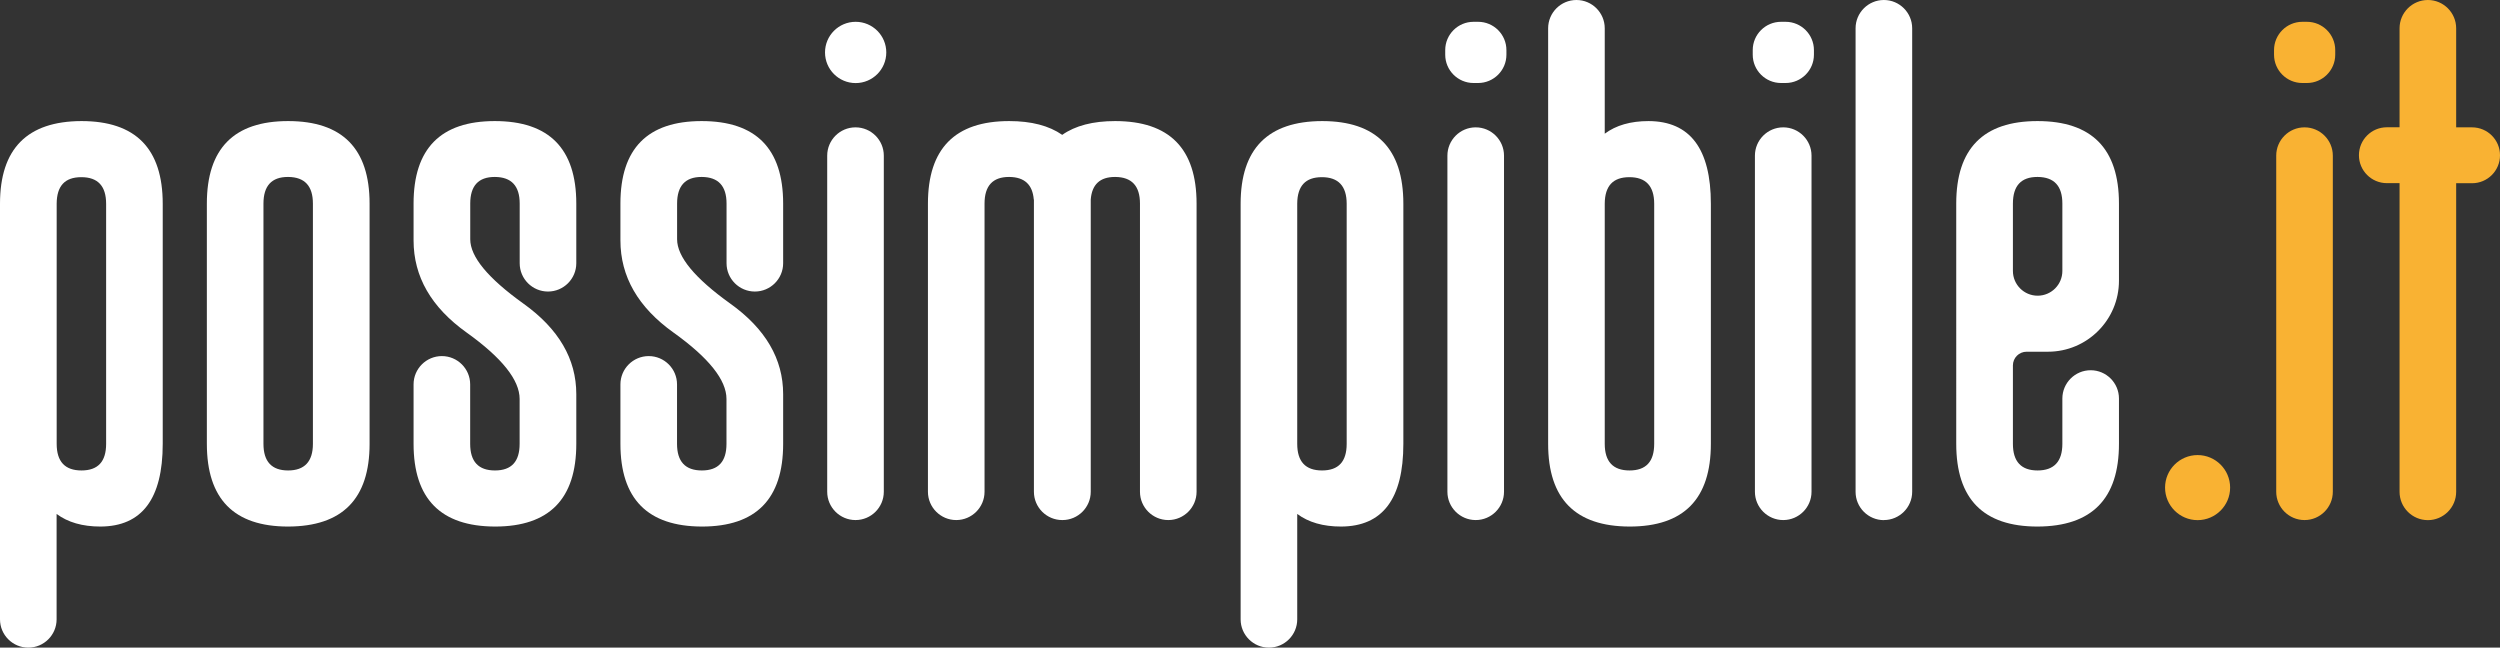
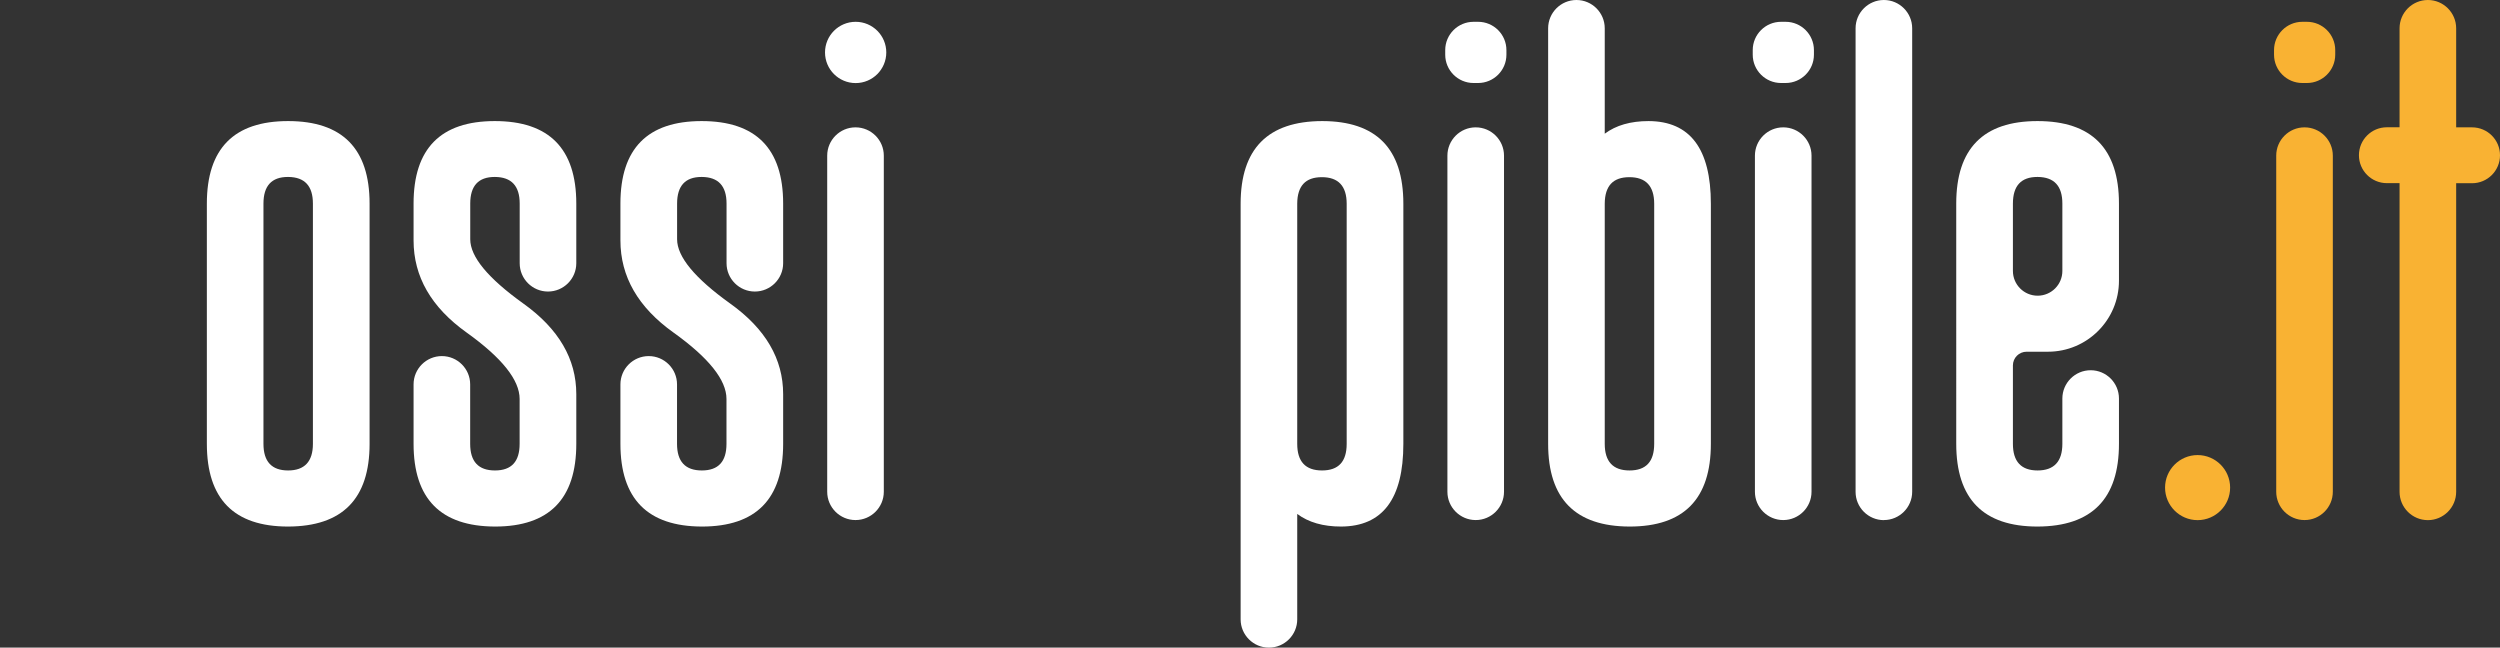
<svg xmlns="http://www.w3.org/2000/svg" viewBox="0 0 342.75 88.79" data-name="Livello 2" id="Livello_2">
  <rect x="0" y="0" width="342.75" height="88.79" fill="#333333" stroke="none" />
  <defs>
    <style>
      .cls-1 {
        fill: #fff;
      }

      .cls-2 {
        fill: #f9b233;
      }
    </style>
  </defs>
  <g data-name="Livello 1" id="Livello_1-2">
    <g>
-       <path d="M22.31,60.85c0,7.54-2.85,11.32-8.54,11.34-2.47,0-4.47-.58-6.01-1.73v14.45c0,2.14-1.74,3.88-3.88,3.88h0c-2.14,0-3.88-1.74-3.88-3.88V27.94c0-7.54,3.72-11.32,11.17-11.34,7.43,0,11.14,3.78,11.14,11.34v32.91ZM7.77,60.85c0,2.43,1.13,3.65,3.4,3.65s3.38-1.22,3.38-3.65V27.94c0-2.43-1.13-3.65-3.4-3.65s-3.36,1.21-3.38,3.62v32.94Z" class="cls-1" />
      <path d="M50.67,60.85c0,7.54-3.72,11.32-11.17,11.34-7.43,0-11.14-3.78-11.14-11.34V27.91c0-7.54,3.71-11.31,11.14-11.31s11.17,3.77,11.17,11.31v32.94ZM42.9,27.91c0-2.42-1.13-3.63-3.38-3.65h-.05c-2.23,0-3.35,1.22-3.35,3.65v32.94c0,2.43,1.13,3.65,3.38,3.65s3.4-1.22,3.4-3.65V27.91Z" class="cls-1" />
      <path d="M56.7,27.91c0-7.54,3.71-11.31,11.14-11.31s11.17,3.77,11.17,11.31v8.18c0,2.14-1.74,3.88-3.88,3.88h0c-2.14,0-3.88-1.74-3.88-3.88v-8.18c0-2.42-1.13-3.63-3.38-3.65h-.05c-2.23,0-3.35,1.22-3.35,3.65v4.89c0,2.4,2.42,5.33,7.27,8.81,4.85,3.46,7.27,7.6,7.27,12.43v6.81c0,7.56-3.71,11.34-11.14,11.34-7.45-.02-11.17-3.8-11.17-11.34v-8.15c0-2.14,1.74-3.88,3.88-3.88h0c2.14,0,3.88,1.74,3.88,3.88v8.15c0,2.43,1.13,3.65,3.4,3.65s3.38-1.22,3.38-3.65v-6.15c0-2.6-2.42-5.64-7.27-9.11-4.85-3.46-7.27-7.67-7.27-12.63v-5.05Z" class="cls-1" />
      <path d="M85.06,27.91c0-7.54,3.71-11.31,11.14-11.31s11.17,3.77,11.17,11.31v8.18c0,2.14-1.74,3.88-3.88,3.88h0c-2.14,0-3.88-1.74-3.88-3.88v-8.18c0-2.42-1.13-3.63-3.38-3.65h-.05c-2.23,0-3.35,1.22-3.35,3.65v4.89c0,2.4,2.42,5.33,7.27,8.81,4.85,3.46,7.27,7.6,7.27,12.43v6.81c0,7.56-3.71,11.34-11.14,11.34-7.45-.02-11.17-3.8-11.17-11.34v-8.15c0-2.14,1.74-3.88,3.88-3.88h0c2.14,0,3.88,1.74,3.88,3.88v8.15c0,2.43,1.13,3.65,3.4,3.65s3.38-1.22,3.38-3.65v-6.15c0-2.6-2.42-5.64-7.27-9.11-4.85-3.46-7.27-7.67-7.27-12.63v-5.05Z" class="cls-1" />
      <path d="M117.31,2.99h0c2.32,0,4.2,1.88,4.2,4.2h0c0,2.32-1.88,4.2-4.2,4.2h0c-2.32,0-4.2-1.88-4.2-4.2h0c0-2.32,1.88-4.2,4.2-4.2ZM117.29,17.46h0c2.14,0,3.88,1.74,3.88,3.88v46.08c0,2.14-1.74,3.88-3.88,3.88h0c-2.14,0-3.88-1.74-3.88-3.88V21.34c0-2.14,1.74-3.88,3.88-3.88Z" class="cls-1" />
-       <path d="M141.73,27.36c-.16-2.05-1.28-3.08-3.35-3.1h-.05c-2.23,0-3.35,1.22-3.35,3.65v39.51c0,2.14-1.74,3.88-3.88,3.88h0c-2.14,0-3.88-1.74-3.88-3.88V27.91c0-7.54,3.71-11.31,11.14-11.31,3.04,0,5.46.63,7.27,1.89,1.79-1.26,4.21-1.89,7.25-1.89,7.45,0,11.17,3.77,11.17,11.31v39.51c0,2.14-1.74,3.88-3.88,3.88h0c-2.14,0-3.88-1.74-3.88-3.88V27.91c0-2.42-1.13-3.63-3.38-3.65h-.05c-2.05,0-3.16,1.03-3.32,3.1v40.06c0,2.14-1.74,3.88-3.88,3.88h-.03c-2.14,0-3.88-1.74-3.88-3.88V27.36Z" class="cls-1" />
      <path d="M192.4,60.85c0,7.54-2.84,11.32-8.54,11.34-2.47,0-4.47-.58-6.01-1.73v14.45c0,2.14-1.74,3.88-3.88,3.88h0c-2.14,0-3.88-1.74-3.88-3.88V27.94c0-7.54,3.72-11.32,11.17-11.34,7.43,0,11.14,3.78,11.14,11.34v32.91ZM177.85,60.85c0,2.43,1.13,3.65,3.4,3.65s3.38-1.22,3.38-3.65V27.94c0-2.43-1.14-3.65-3.4-3.65s-3.36,1.21-3.38,3.62v32.94Z" class="cls-1" />
      <path d="M202.02,2.99h.63c2.14,0,3.88,1.74,3.88,3.88v.63c0,2.14-1.74,3.88-3.88,3.88h-.63c-2.14,0-3.88-1.74-3.88-3.88v-.63c0-2.14,1.74-3.88,3.88-3.88ZM202.32,17.46h0c2.14,0,3.88,1.74,3.88,3.88v46.08c0,2.14-1.74,3.88-3.88,3.88h0c-2.14,0-3.88-1.74-3.88-3.88V21.34c0-2.14,1.74-3.88,3.88-3.88Z" class="cls-1" />
      <path d="M234.56,60.85c0,7.56-3.71,11.34-11.14,11.34-7.45-.02-11.17-3.8-11.17-11.34V3.88c0-2.14,1.74-3.88,3.88-3.88h0c2.14,0,3.88,1.74,3.88,3.88v14.45c1.54-1.15,3.54-1.73,6.01-1.73,5.69.02,8.54,3.8,8.54,11.34v32.91ZM220.01,60.85c0,2.43,1.13,3.65,3.4,3.65s3.38-1.22,3.38-3.65V27.94c0-2.43-1.14-3.65-3.4-3.65s-3.36,1.21-3.38,3.62v32.94Z" class="cls-1" />
      <path d="M244.18,2.99h.63c2.14,0,3.88,1.74,3.88,3.88v.63c0,2.14-1.74,3.88-3.88,3.88h-.63c-2.14,0-3.88-1.74-3.88-3.88v-.63c0-2.14,1.74-3.88,3.88-3.88ZM244.48,17.46h0c2.14,0,3.88,1.74,3.88,3.88v46.08c0,2.14-1.74,3.88-3.88,3.88h0c-2.14,0-3.88-1.74-3.88-3.88V21.34c0-2.14,1.74-3.88,3.88-3.88Z" class="cls-1" />
      <path d="M258.28,71.31h0c-2.14,0-3.88-1.74-3.88-3.88V3.88c0-2.14,1.74-3.88,3.88-3.88h0c2.14,0,3.88,1.74,3.88,3.88v63.54c0,2.14-1.74,3.88-3.88,3.88Z" class="cls-1" />
      <path d="M277.85,48.22c-1.04,0-1.88.84-1.88,1.88v10.75c0,2.43,1.13,3.65,3.38,3.65s3.4-1.22,3.4-3.65v-6.21c0-2.14,1.74-3.88,3.88-3.88h0c2.14,0,3.88,1.74,3.88,3.88v6.21c0,7.54-3.72,11.32-11.17,11.34-7.43,0-11.14-3.78-11.14-11.34V27.91c0-7.54,3.71-11.31,11.14-11.31s11.17,3.77,11.17,11.31v10.58c0,5.37-4.36,9.73-9.73,9.73h-2.94ZM279.36,40.54h0c1.87,0,3.39-1.52,3.39-3.39v-9.24c0-2.42-1.13-3.63-3.38-3.65h-.05c-2.23,0-3.35,1.22-3.35,3.65v9.24c0,1.87,1.52,3.39,3.39,3.39Z" class="cls-1" />
      <path d="M301.29,62.39h0c2.46,0,4.46,2,4.46,4.46h0c0,2.46-2,4.46-4.46,4.46h0c-2.46,0-4.46-2-4.46-4.46h0c0-2.46,2-4.46,4.46-4.46Z" class="cls-2" />
      <path d="M315.65,2.99h.63c2.14,0,3.88,1.74,3.88,3.88v.63c0,2.14-1.74,3.88-3.88,3.88h-.63c-2.14,0-3.88-1.74-3.88-3.88v-.63c0-2.14,1.74-3.88,3.88-3.88ZM315.95,17.46h0c2.14,0,3.88,1.74,3.88,3.88v46.08c0,2.14-1.74,3.88-3.88,3.88h0c-2.14,0-3.88-1.74-3.88-3.88V21.34c0-2.14,1.74-3.88,3.88-3.88Z" class="cls-2" />
      <path d="M336.74,17.46h2.18c2.11,0,3.83,1.71,3.83,3.83h0c0,2.11-1.71,3.83-3.83,3.83h-2.18v42.31c0,2.14-1.74,3.88-3.88,3.88h0c-2.14,0-3.88-1.74-3.88-3.88V25.11h-1.74c-2.11,0-3.83-1.71-3.83-3.83h0c0-2.11,1.71-3.83,3.83-3.83h1.74V3.88c0-2.14,1.74-3.88,3.88-3.88h0c2.14,0,3.88,1.74,3.88,3.88v13.57Z" class="cls-2" />
    </g>
  </g>
</svg>